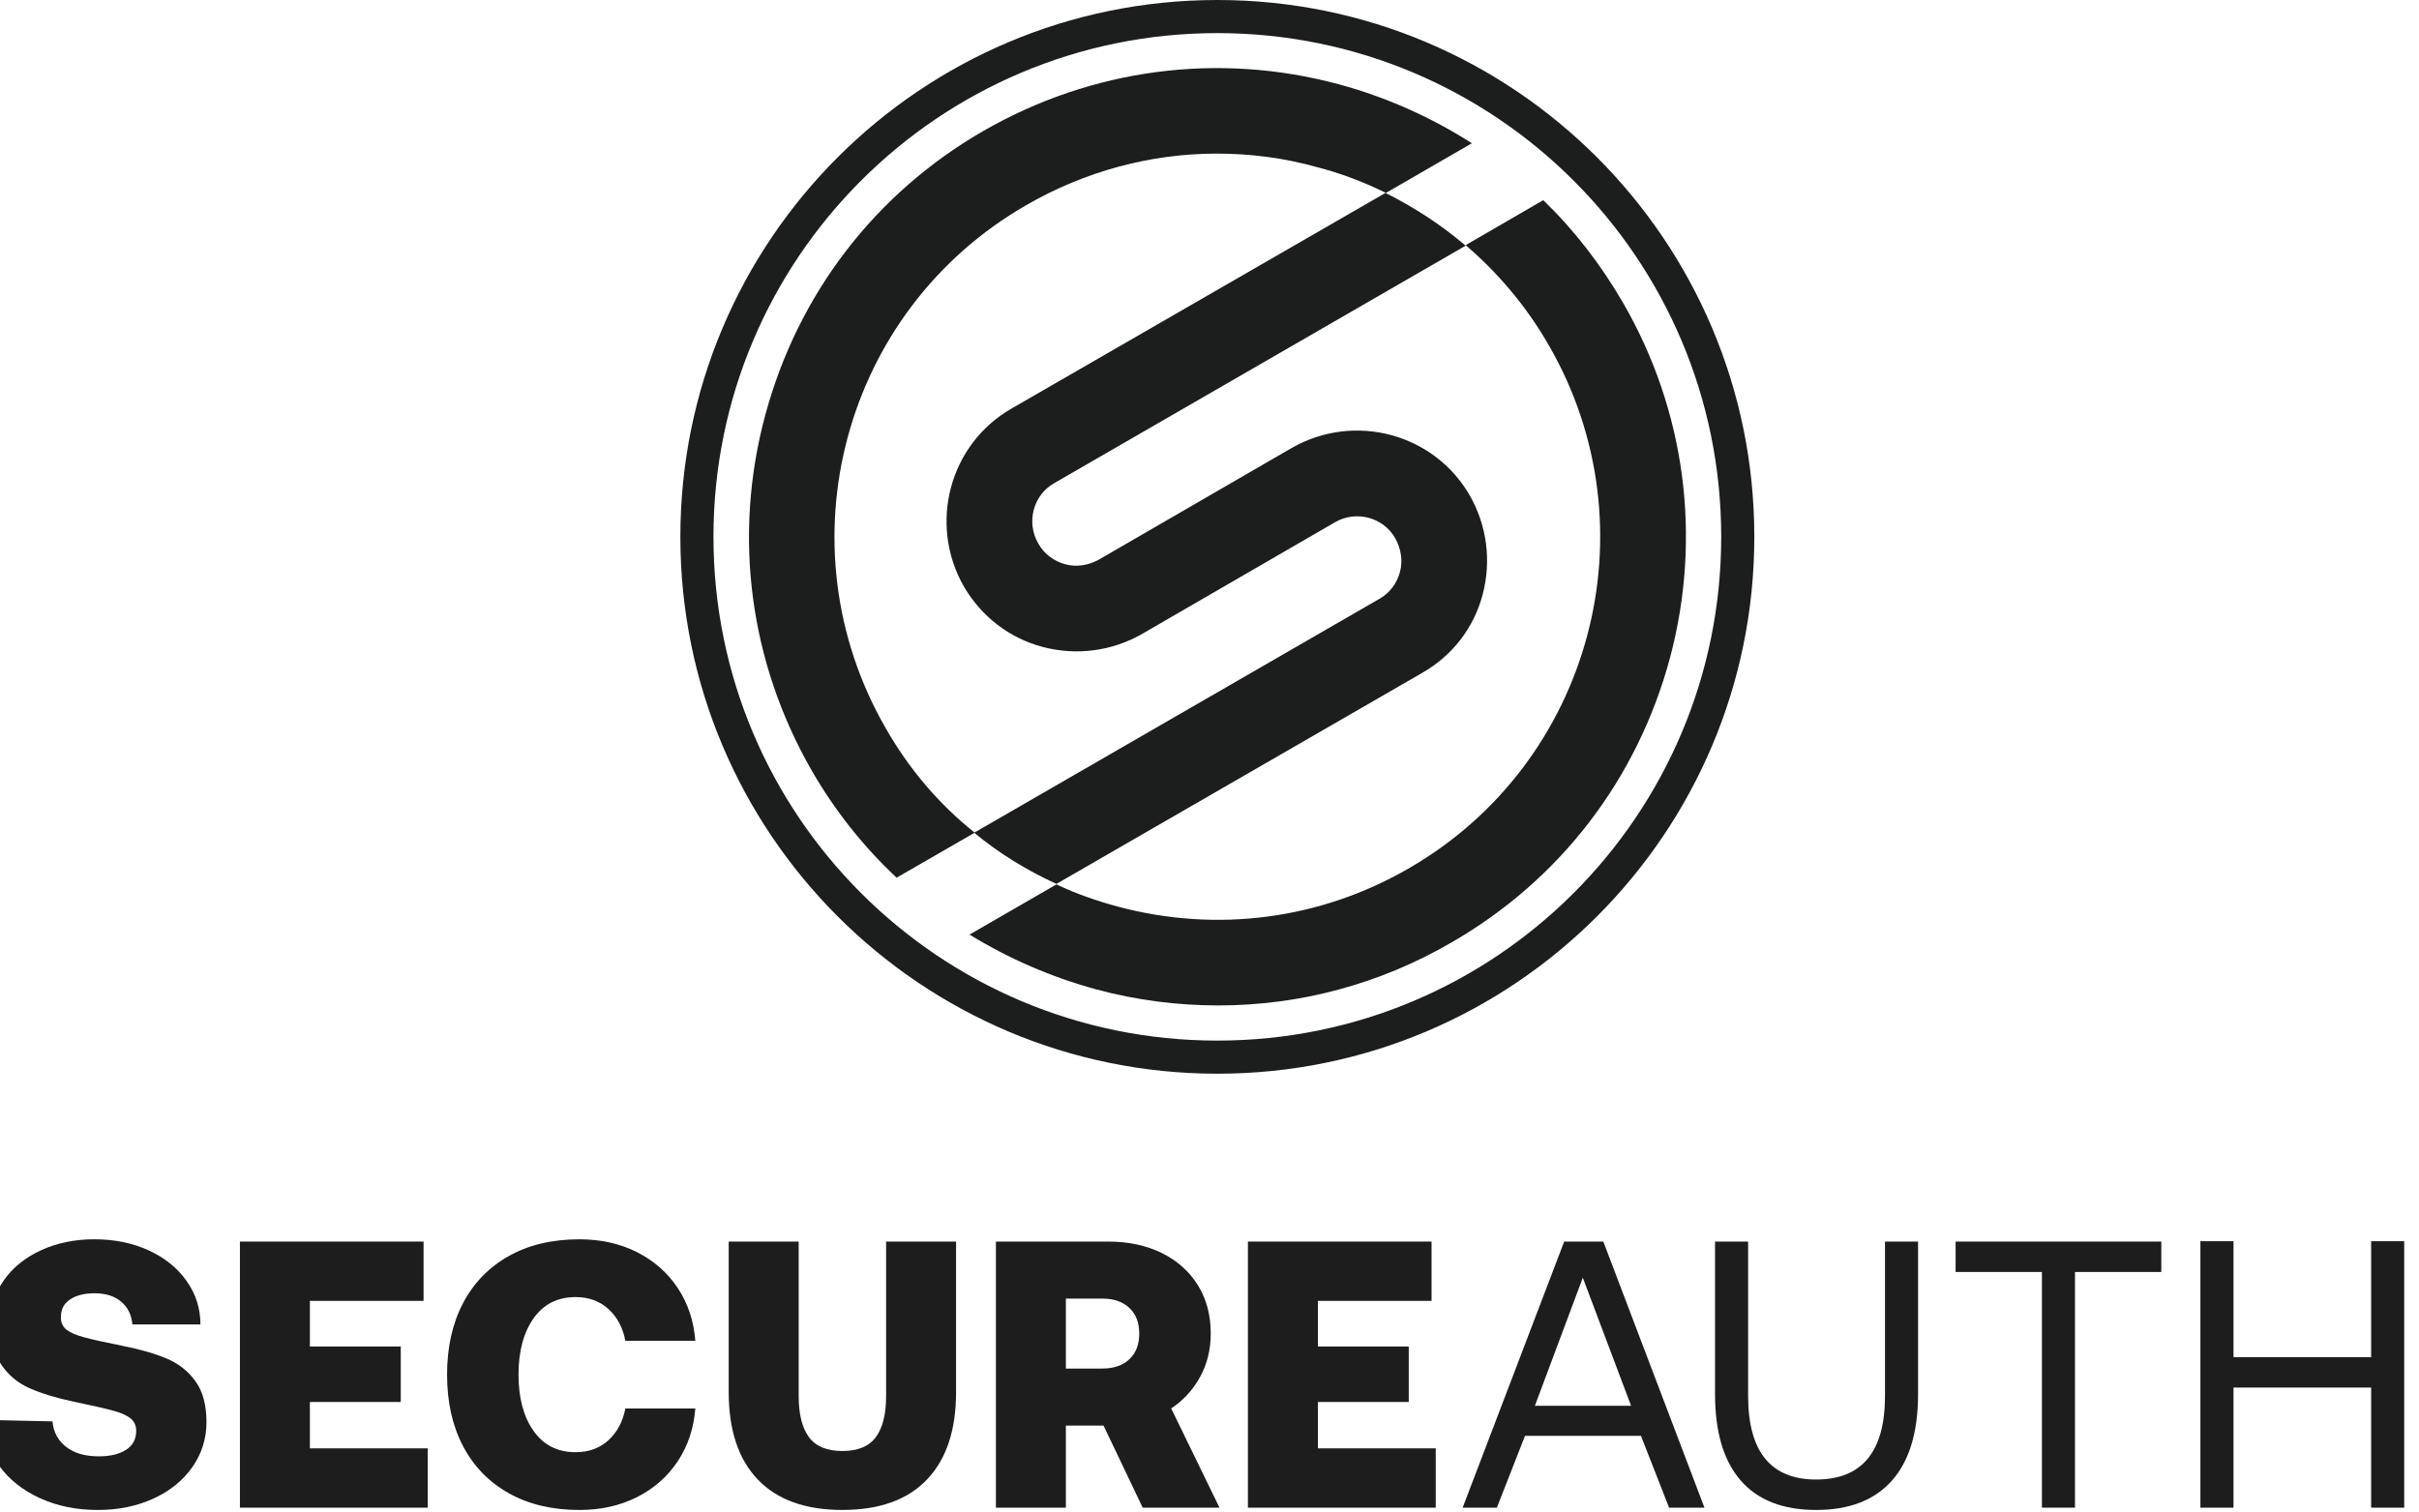
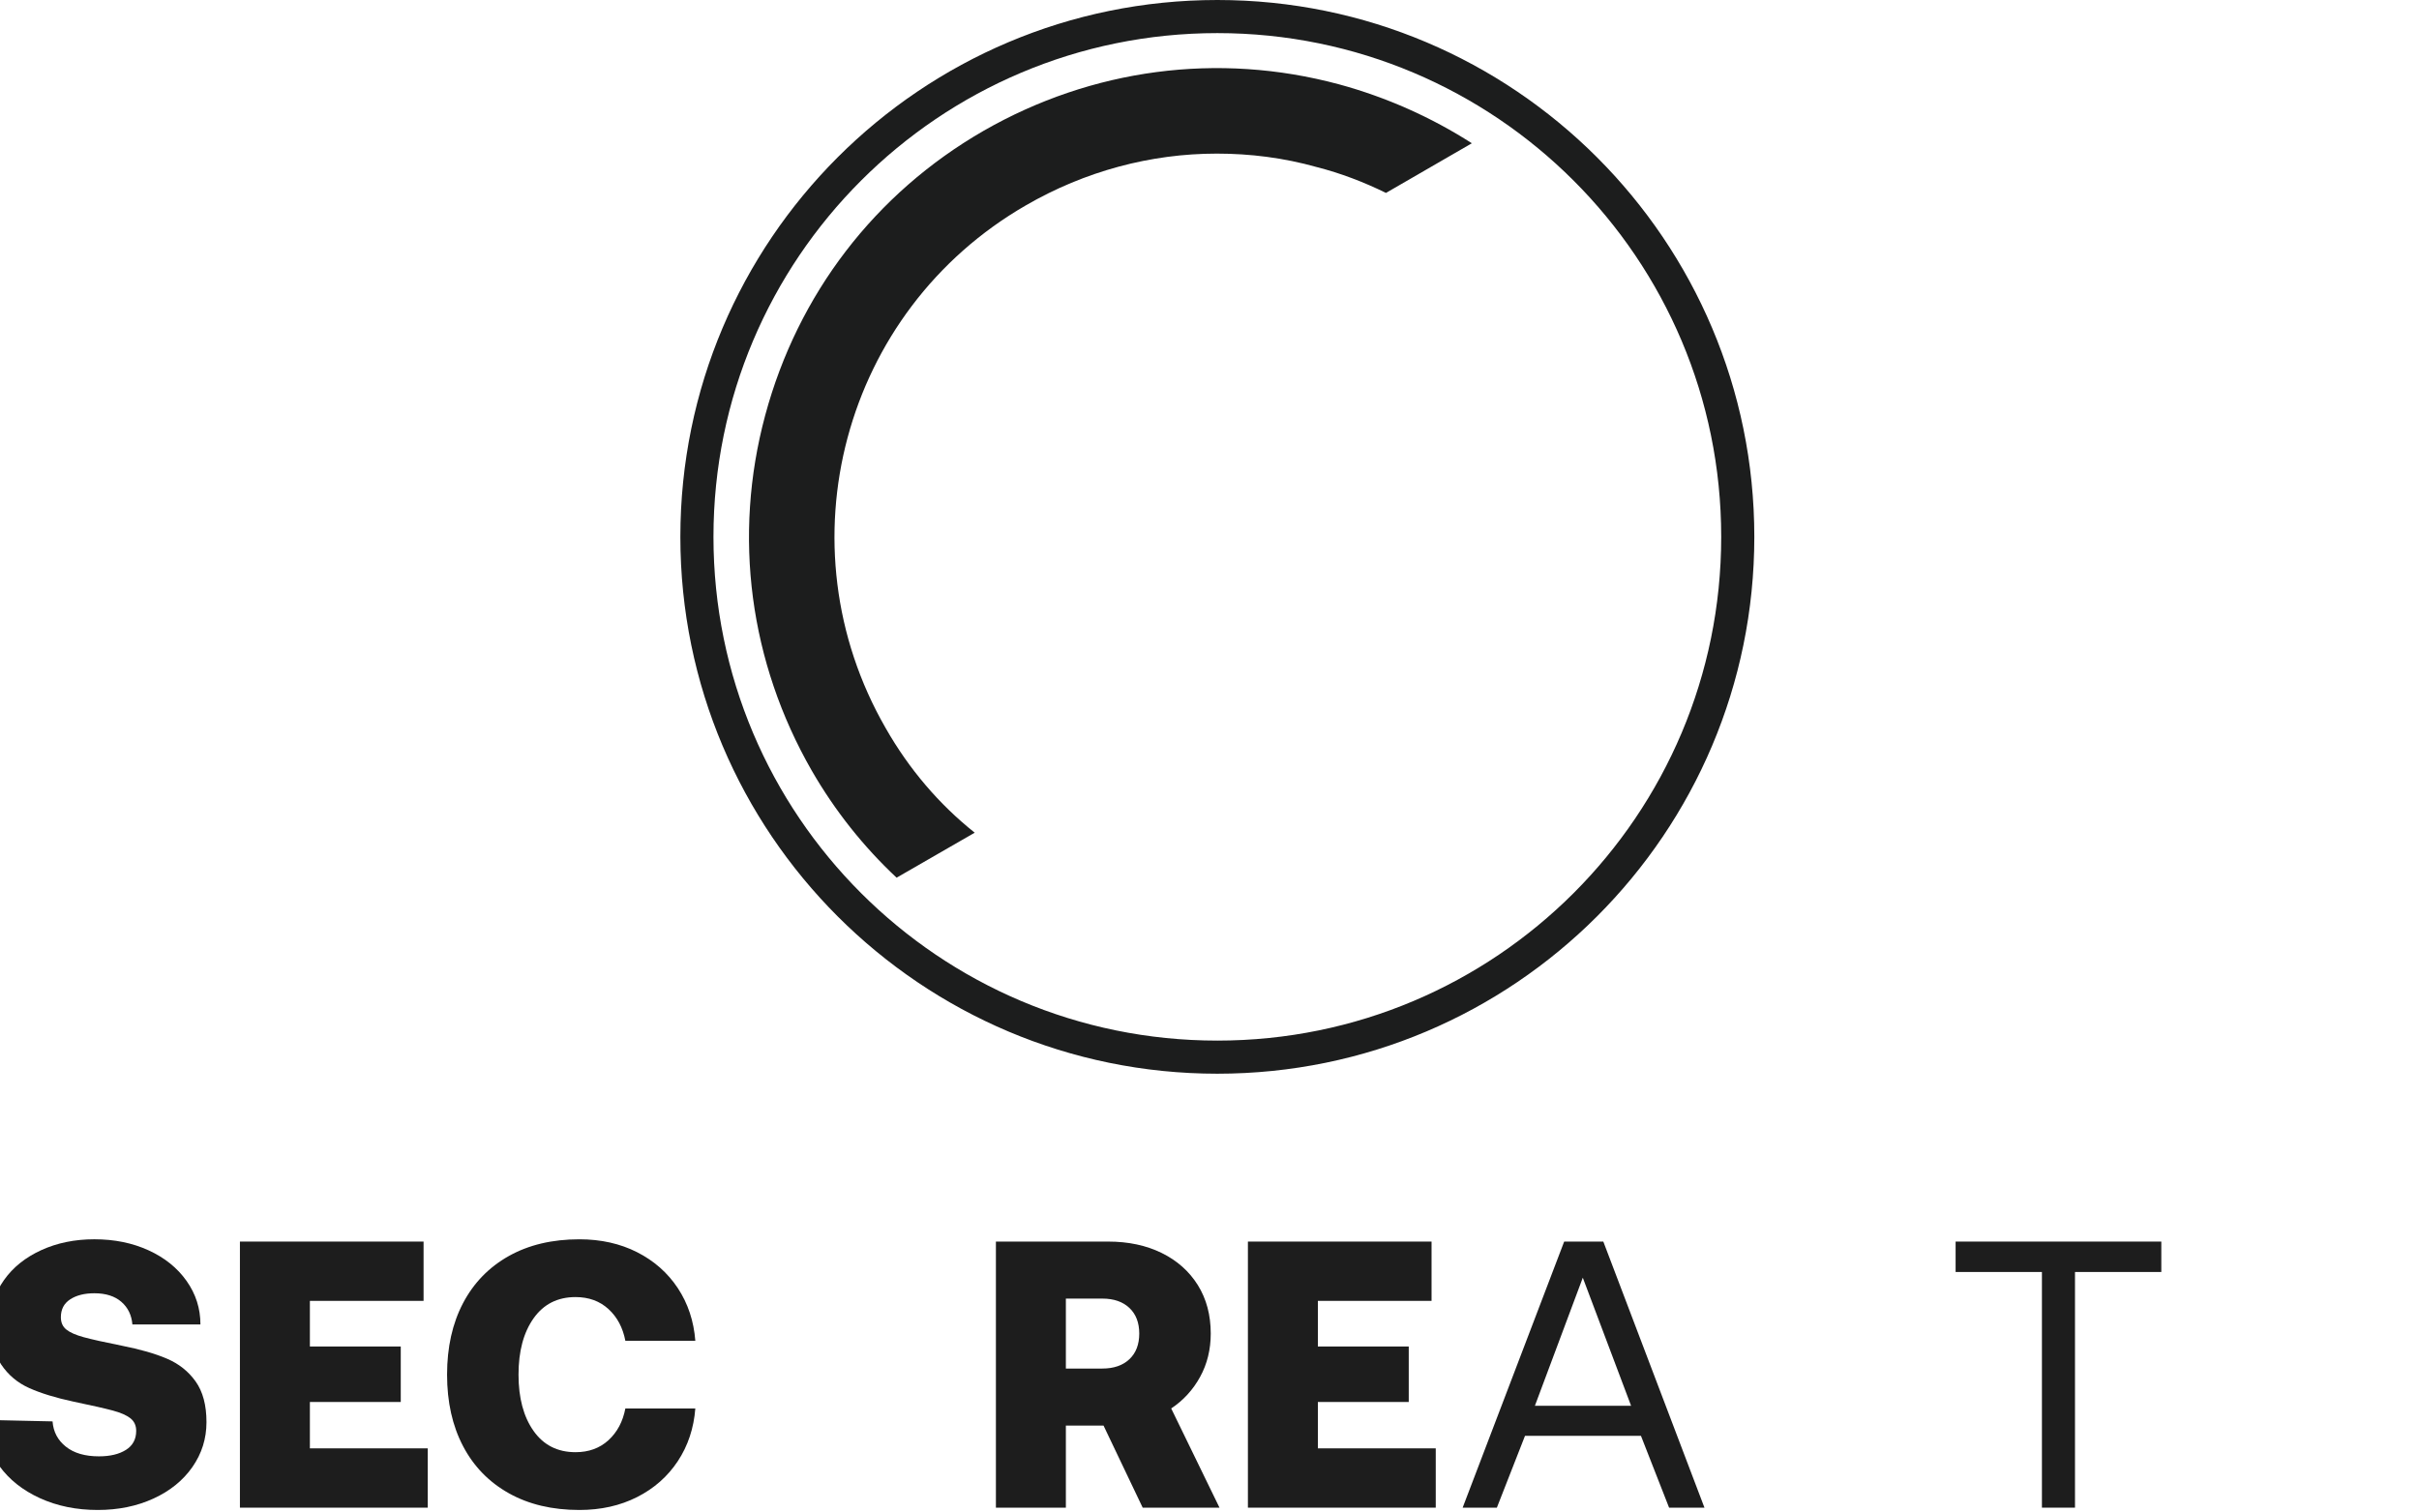
<svg xmlns="http://www.w3.org/2000/svg" version="1.1" id="Layer_1" x="0px" y="0px" viewBox="0 0 1167.243 729.8" style="enable-background:new 0 0 1167.243 729.8;">
  <style type="text/css">
	.st0{fill:#1C1D1D;}
	.st1{enable-background:new    ;}
	.st2{fill:#1D1D1D;}
</style>
  <g>
-     <path class="st0" d="M715.461,286.818c4.244-16.226,1.997-33.2-6.241-47.678c-17.224-29.955-55.666-40.189-85.871-22.965&#10;  l-93.11,53.919c-4.992,2.746-10.734,3.744-16.226,2.247c-5.492-1.498-10.235-4.992-12.98-9.985&#10;  c-5.991-10.235-2.496-23.465,7.738-29.206l198.451-114.577c-11.732-9.985-24.713-18.472-38.692-25.462L488.054,197.203&#10;  c-29.955,17.224-40.189,55.666-22.965,85.871c8.487,14.478,21.967,24.962,38.192,29.206c16.226,4.244,33.2,1.997,47.678-6.241&#10;  l93.11-53.919c10.235-5.991,23.465-2.496,29.206,7.738c2.746,4.992,3.744,10.734,2.247,16.226s-4.992,10.235-9.985,12.98&#10;  l-195.456,112.83c11.982,9.985,25.462,18.223,39.69,24.713l176.484-101.847C700.734,316.523,711.218,303.044,715.461,286.818z" />
    <path class="st0" d="M427.395,351.471c-50.923-88.367-20.719-201.447,67.648-252.37c28.457-16.475,60.159-24.962,92.111-24.962&#10;  c15.976,0,32.201,1.997,48.177,6.49c11.732,2.995,22.716,7.239,33.45,12.481l41.438-23.964&#10;  c-19.471-12.481-41.188-22.217-64.153-28.457c-58.412-15.726-119.32-7.489-171.492,22.466&#10;  c-52.421,30.204-89.615,78.881-105.341,137.293c-15.726,58.412-7.489,119.32,22.466,171.492&#10;  c11.233,19.471,24.962,36.695,40.938,51.672l37.693-21.717C453.107,388.165,438.628,371.191,427.395,351.471z" />
-     <path class="st0" d="M783.109,146.03c-10.734-18.472-23.465-34.947-38.442-49.426l-37.444,21.717&#10;  c15.726,13.48,29.456,29.705,40.19,48.427c50.923,88.367,20.719,201.447-67.648,252.37&#10;  c-42.686,24.713-92.611,31.203-140.289,18.472c-10.235-2.746-20.22-6.241-29.705-10.734l-41.937,24.214&#10;  c18.722,11.483,39.191,20.469,61.158,26.46c19.471,5.242,39.191,7.738,58.911,7.738c39.191,0,77.883-10.235,112.58-30.454&#10;  c52.421-30.205,89.615-78.881,105.341-137.293C821.302,259.359,813.314,198.201,783.109,146.03z" />
    <path class="st0" d="M587.404,0c-143.035,0-259.11,116.075-259.11,259.11s116.075,259.11,259.11,259.11&#10;  s259.11-116.075,259.11-259.11S730.439,0,587.404,0z M587.404,502.243c-134.298,0-243.134-108.836-243.134-243.134&#10;  S453.107,15.976,587.404,15.976S830.538,124.812,830.538,259.11C830.538,393.407,721.702,502.243,587.404,502.243z" />
  </g>
  <g transform="matrix(4.167,0,0,4.167,26156,5312.52)">
    <g transform="matrix(2.238,0,0,2.238,-97.484,-341.163)">
      <g class="st1">
        <path class="st2" d="M-2758.431-343.658c0.04,0.538,0.269,0.974,0.689,1.308c0.419,0.334,0.99,0.501,1.711,0.501&#10;    c0.577,0,1.043-0.111,1.397-0.334c0.354-0.223,0.531-0.551,0.531-0.984c0-0.275-0.098-0.492-0.295-0.649&#10;    c-0.197-0.157-0.501-0.292-0.915-0.403c-0.413-0.111-1.092-0.266-2.036-0.462c-0.918-0.197-1.679-0.43-2.282-0.699&#10;    c-0.604-0.269-1.089-0.675-1.456-1.22c-0.367-0.544-0.551-1.269-0.551-2.174c0-0.813,0.233-1.547,0.698-2.203&#10;    c0.465-0.656,1.108-1.171,1.928-1.545c0.82-0.374,1.734-0.561,2.745-0.561c1.036,0,1.97,0.19,2.803,0.571&#10;    c0.833,0.381,1.489,0.908,1.967,1.584c0.479,0.676,0.718,1.426,0.718,2.253h-3.521c-0.04-0.485-0.23-0.875-0.571-1.171&#10;    c-0.341-0.295-0.807-0.443-1.397-0.443c-0.512,0-0.928,0.105-1.25,0.315c-0.322,0.21-0.482,0.518-0.482,0.925&#10;    c0,0.276,0.095,0.489,0.285,0.64c0.19,0.151,0.489,0.282,0.895,0.393c0.406,0.112,1.069,0.259,1.987,0.443&#10;    c0.931,0.184,1.705,0.406,2.321,0.669c0.616,0.263,1.112,0.656,1.485,1.18c0.374,0.525,0.561,1.226,0.561,2.105&#10;    c0,0.853-0.243,1.626-0.728,2.322c-0.485,0.695-1.157,1.239-2.016,1.633c-0.859,0.393-1.82,0.59-2.882,0.59&#10;    c-1.102,0-2.099-0.203-2.99-0.61c-0.892-0.406-1.594-0.964-2.105-1.672c-0.511-0.708-0.767-1.502-0.767-2.38L-2758.431-343.658z" />
      </g>
      <g class="st1">
        <path class="st2" d="M-2748.736-352.964h9.502v3.069h-5.882v2.361h4.702v2.872h-4.702v2.4h6.099v3.069h-9.719V-352.964z" />
      </g>
      <g class="st1">
        <path class="st2" d="M-2737.192-349.777c0.551-1.049,1.341-1.862,2.37-2.44c1.03-0.577,2.246-0.865,3.649-0.865&#10;    c1.115,0,2.112,0.223,2.99,0.669c0.878,0.446,1.58,1.066,2.105,1.859c0.524,0.794,0.826,1.702,0.905,2.725h-3.62&#10;    c-0.131-0.682-0.423-1.23-0.875-1.643s-1.02-0.62-1.702-0.62c-0.931,0-1.656,0.368-2.174,1.102&#10;    c-0.519,0.735-0.777,1.705-0.777,2.912c0,1.207,0.259,2.177,0.777,2.912c0.518,0.735,1.242,1.102,2.174,1.102&#10;    c0.682,0,1.249-0.207,1.702-0.62c0.452-0.413,0.744-0.961,0.875-1.643h3.62c-0.079,1.023-0.381,1.931-0.905,2.725&#10;    c-0.525,0.794-1.227,1.414-2.105,1.859c-0.879,0.446-1.876,0.669-2.99,0.669c-1.403,0-2.62-0.288-3.649-0.866&#10;    c-1.03-0.577-1.82-1.39-2.37-2.44c-0.551-1.049-0.826-2.282-0.826-3.698C-2738.018-347.495-2737.743-348.727-2737.192-349.777z" />
      </g>
      <g class="st1">
-         <path class="st2" d="M-2719.825-352.964v7.987c0,0.944,0.177,1.656,0.531,2.134c0.354,0.479,0.931,0.718,1.731,0.718&#10;    c0.8,0,1.377-0.239,1.731-0.718c0.354-0.479,0.531-1.19,0.531-2.134v-7.987h3.62v7.79c0,1.967-0.502,3.476-1.505,4.525&#10;    c-1.003,1.05-2.462,1.574-4.377,1.574c-1.915,0-3.374-0.524-4.377-1.574c-1.003-1.049-1.505-2.558-1.505-4.525v-7.79H-2719.825z" />
-       </g>
+         </g>
      <g class="st1">
        <path class="st2" d="M-2703.816-352.964c1.049,0,1.974,0.197,2.774,0.59c0.8,0.394,1.423,0.948,1.869,1.662&#10;    c0.446,0.715,0.669,1.551,0.669,2.509c0,0.826-0.184,1.574-0.551,2.243c-0.367,0.669-0.865,1.213-1.495,1.633l2.499,5.135h-3.974&#10;    l-2.026-4.249H-2706v4.249h-3.62v-13.771H-2703.816z M-2706-346.393h1.889c0.59,0,1.056-0.161,1.397-0.482&#10;    c0.341-0.321,0.511-0.764,0.511-1.328c0-0.564-0.171-1.007-0.511-1.328c-0.341-0.321-0.807-0.482-1.397-0.482H-2706V-346.393z" />
      </g>
      <g class="st1">
        <path class="st2" d="M-2696.581-352.964h9.502v3.069h-5.882v2.361h4.702v2.872h-4.702v2.4h6.099v3.069h-9.719V-352.964z" />
      </g>
      <g class="st1">
        <path class="st2" d="M-2685.47-339.192l5.253-13.771h2.026l5.233,13.771h-1.83l-1.456-3.718h-6l-1.456,3.718H-2685.47z&#10;     M-2681.732-344.465h4.978l-2.499-6.63L-2681.732-344.465z" />
      </g>
      <g class="st1">
-         <path class="st2" d="M-2670.699-352.964v7.987c0,2.885,1.174,4.328,3.521,4.328c2.374,0,3.561-1.443,3.561-4.328v-7.987h1.711&#10;    v7.889c0,1.967-0.449,3.459-1.347,4.476c-0.899,1.017-2.207,1.525-3.925,1.525c-1.719,0-3.02-0.508-3.905-1.525&#10;    c-0.885-1.016-1.328-2.508-1.328-4.476v-7.889H-2670.699z" />
-       </g>
+         </g>
      <g class="st1">
        <path class="st2" d="M-2659.963-352.964h10.643v1.574h-4.466v12.197h-1.711v-12.197h-4.466V-352.964z" />
      </g>
      <g class="st1">
-         <path class="st2" d="M-2647.297-352.983h1.712v6h7.122v-6h1.711v13.791h-1.711v-6.217h-7.122v6.217h-1.712V-352.983z" />
-       </g>
+         </g>
    </g>
  </g>
</svg>